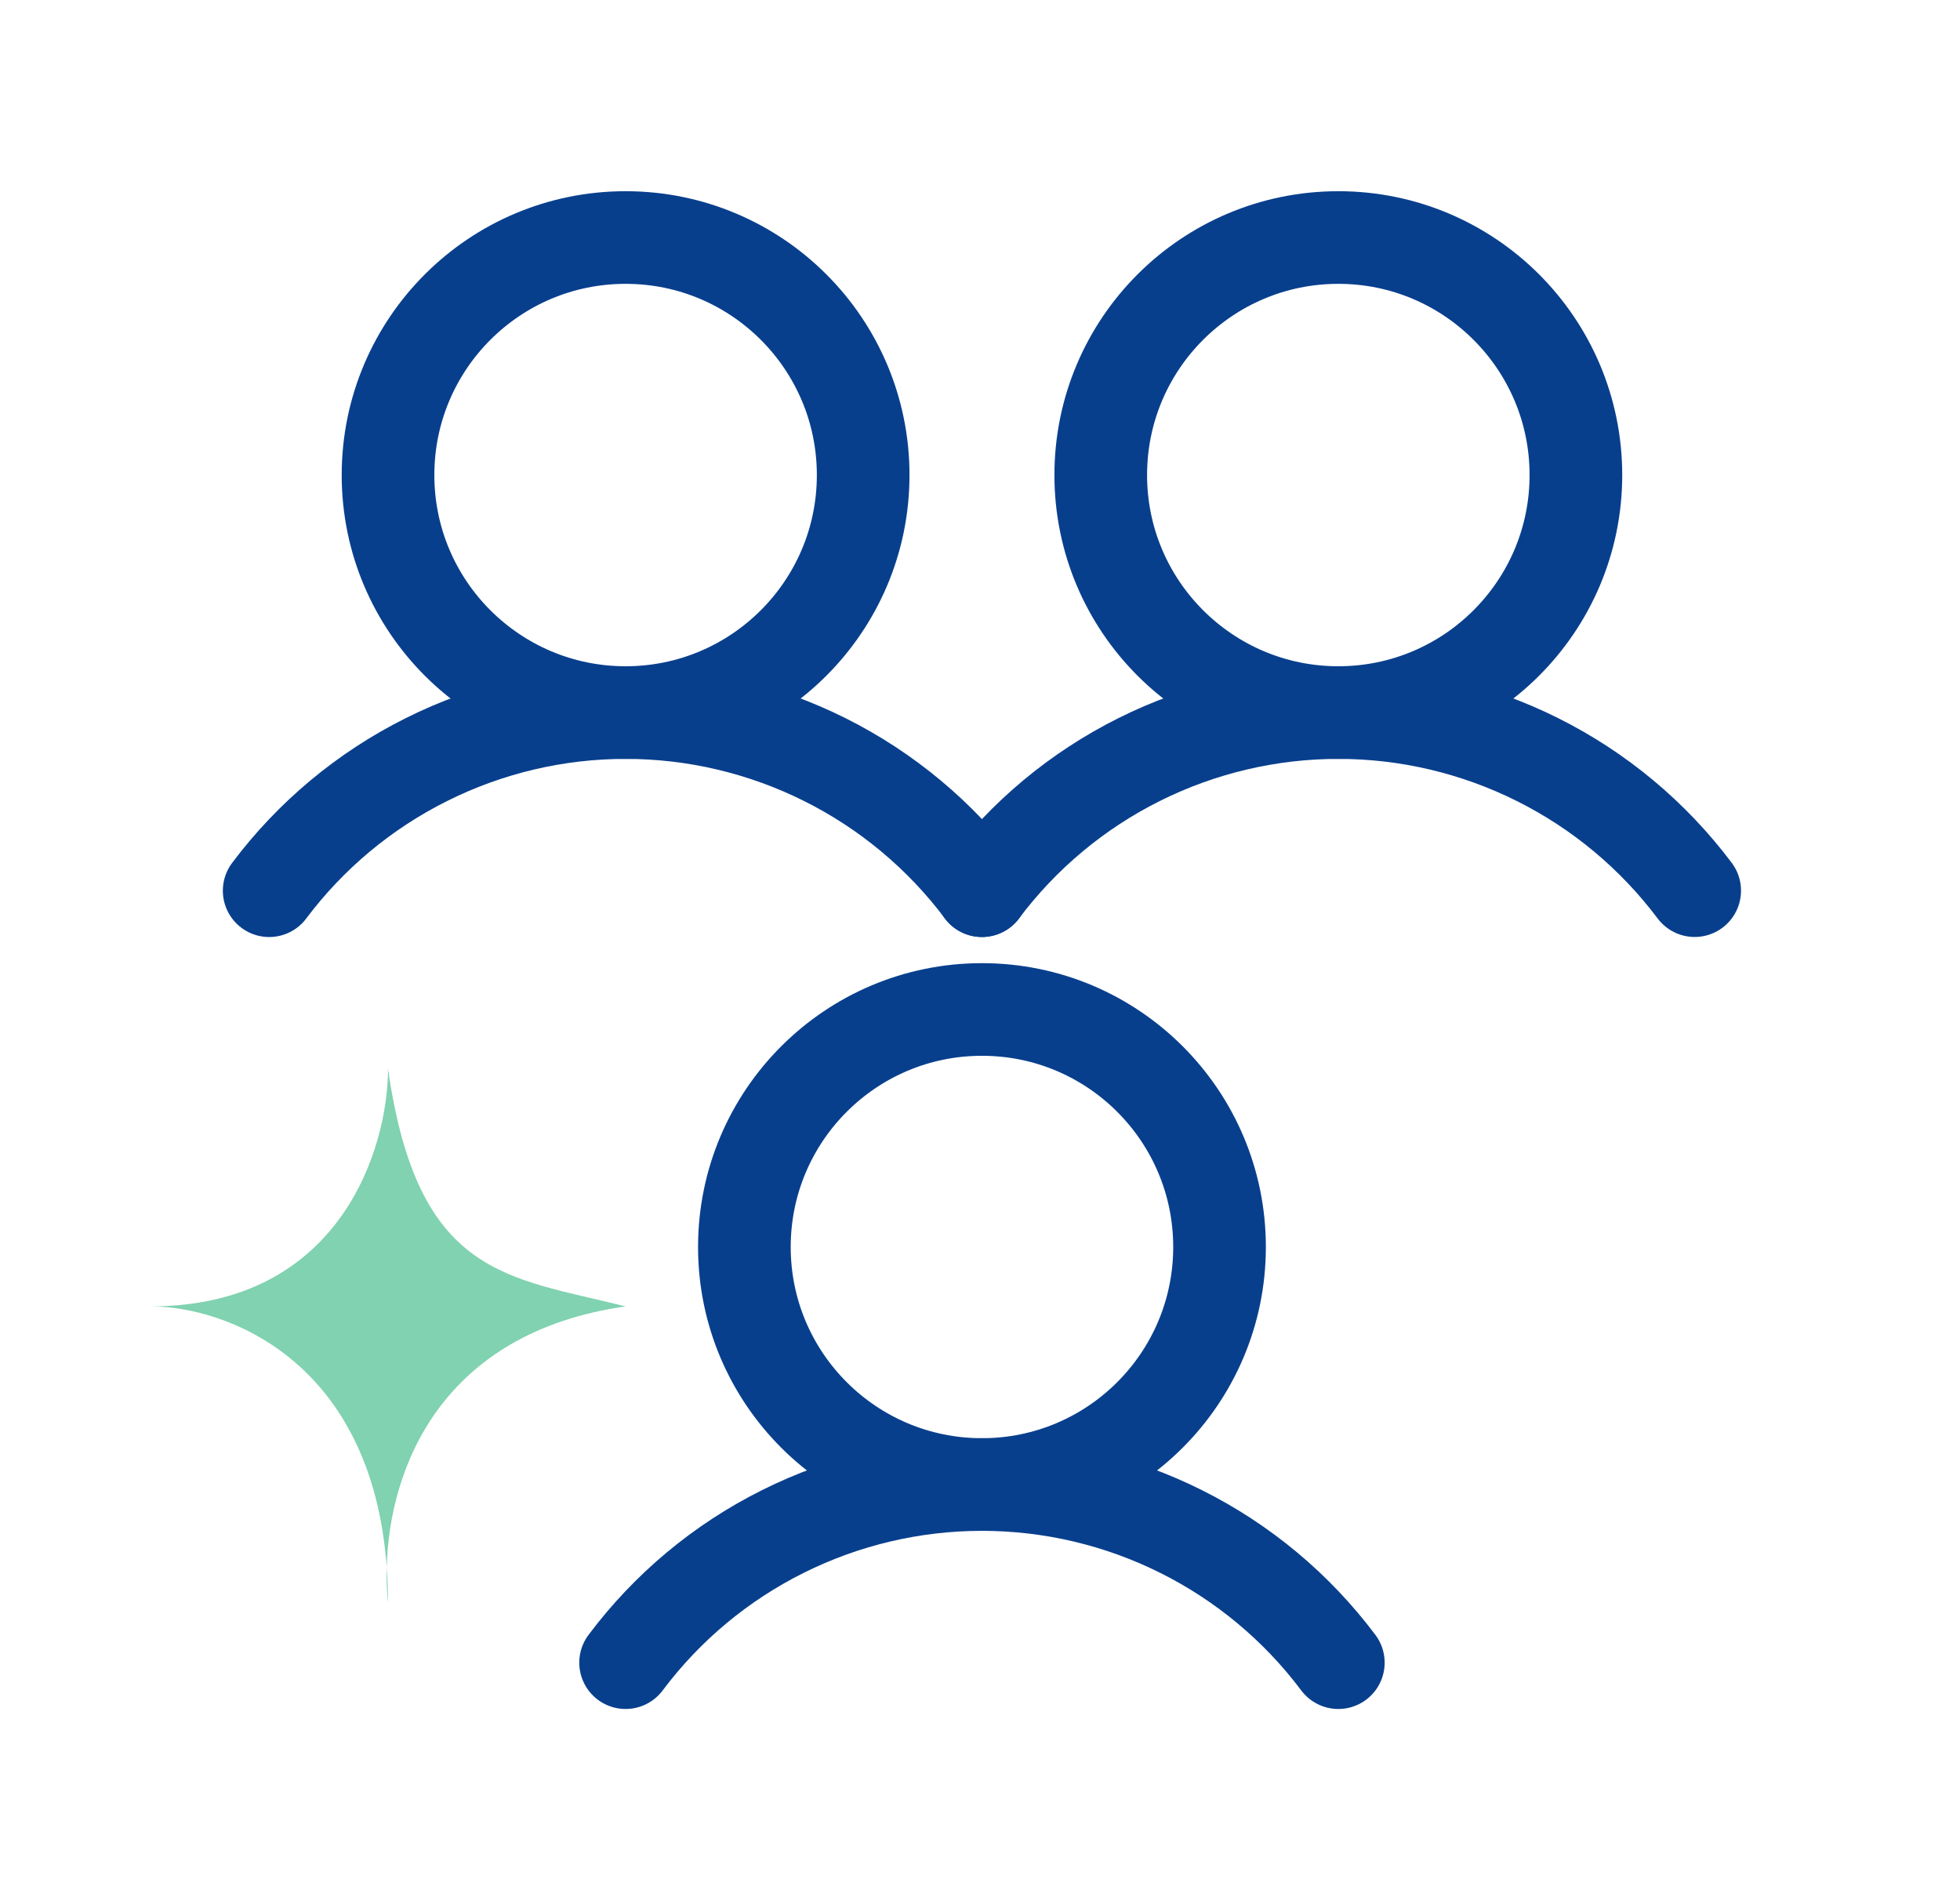
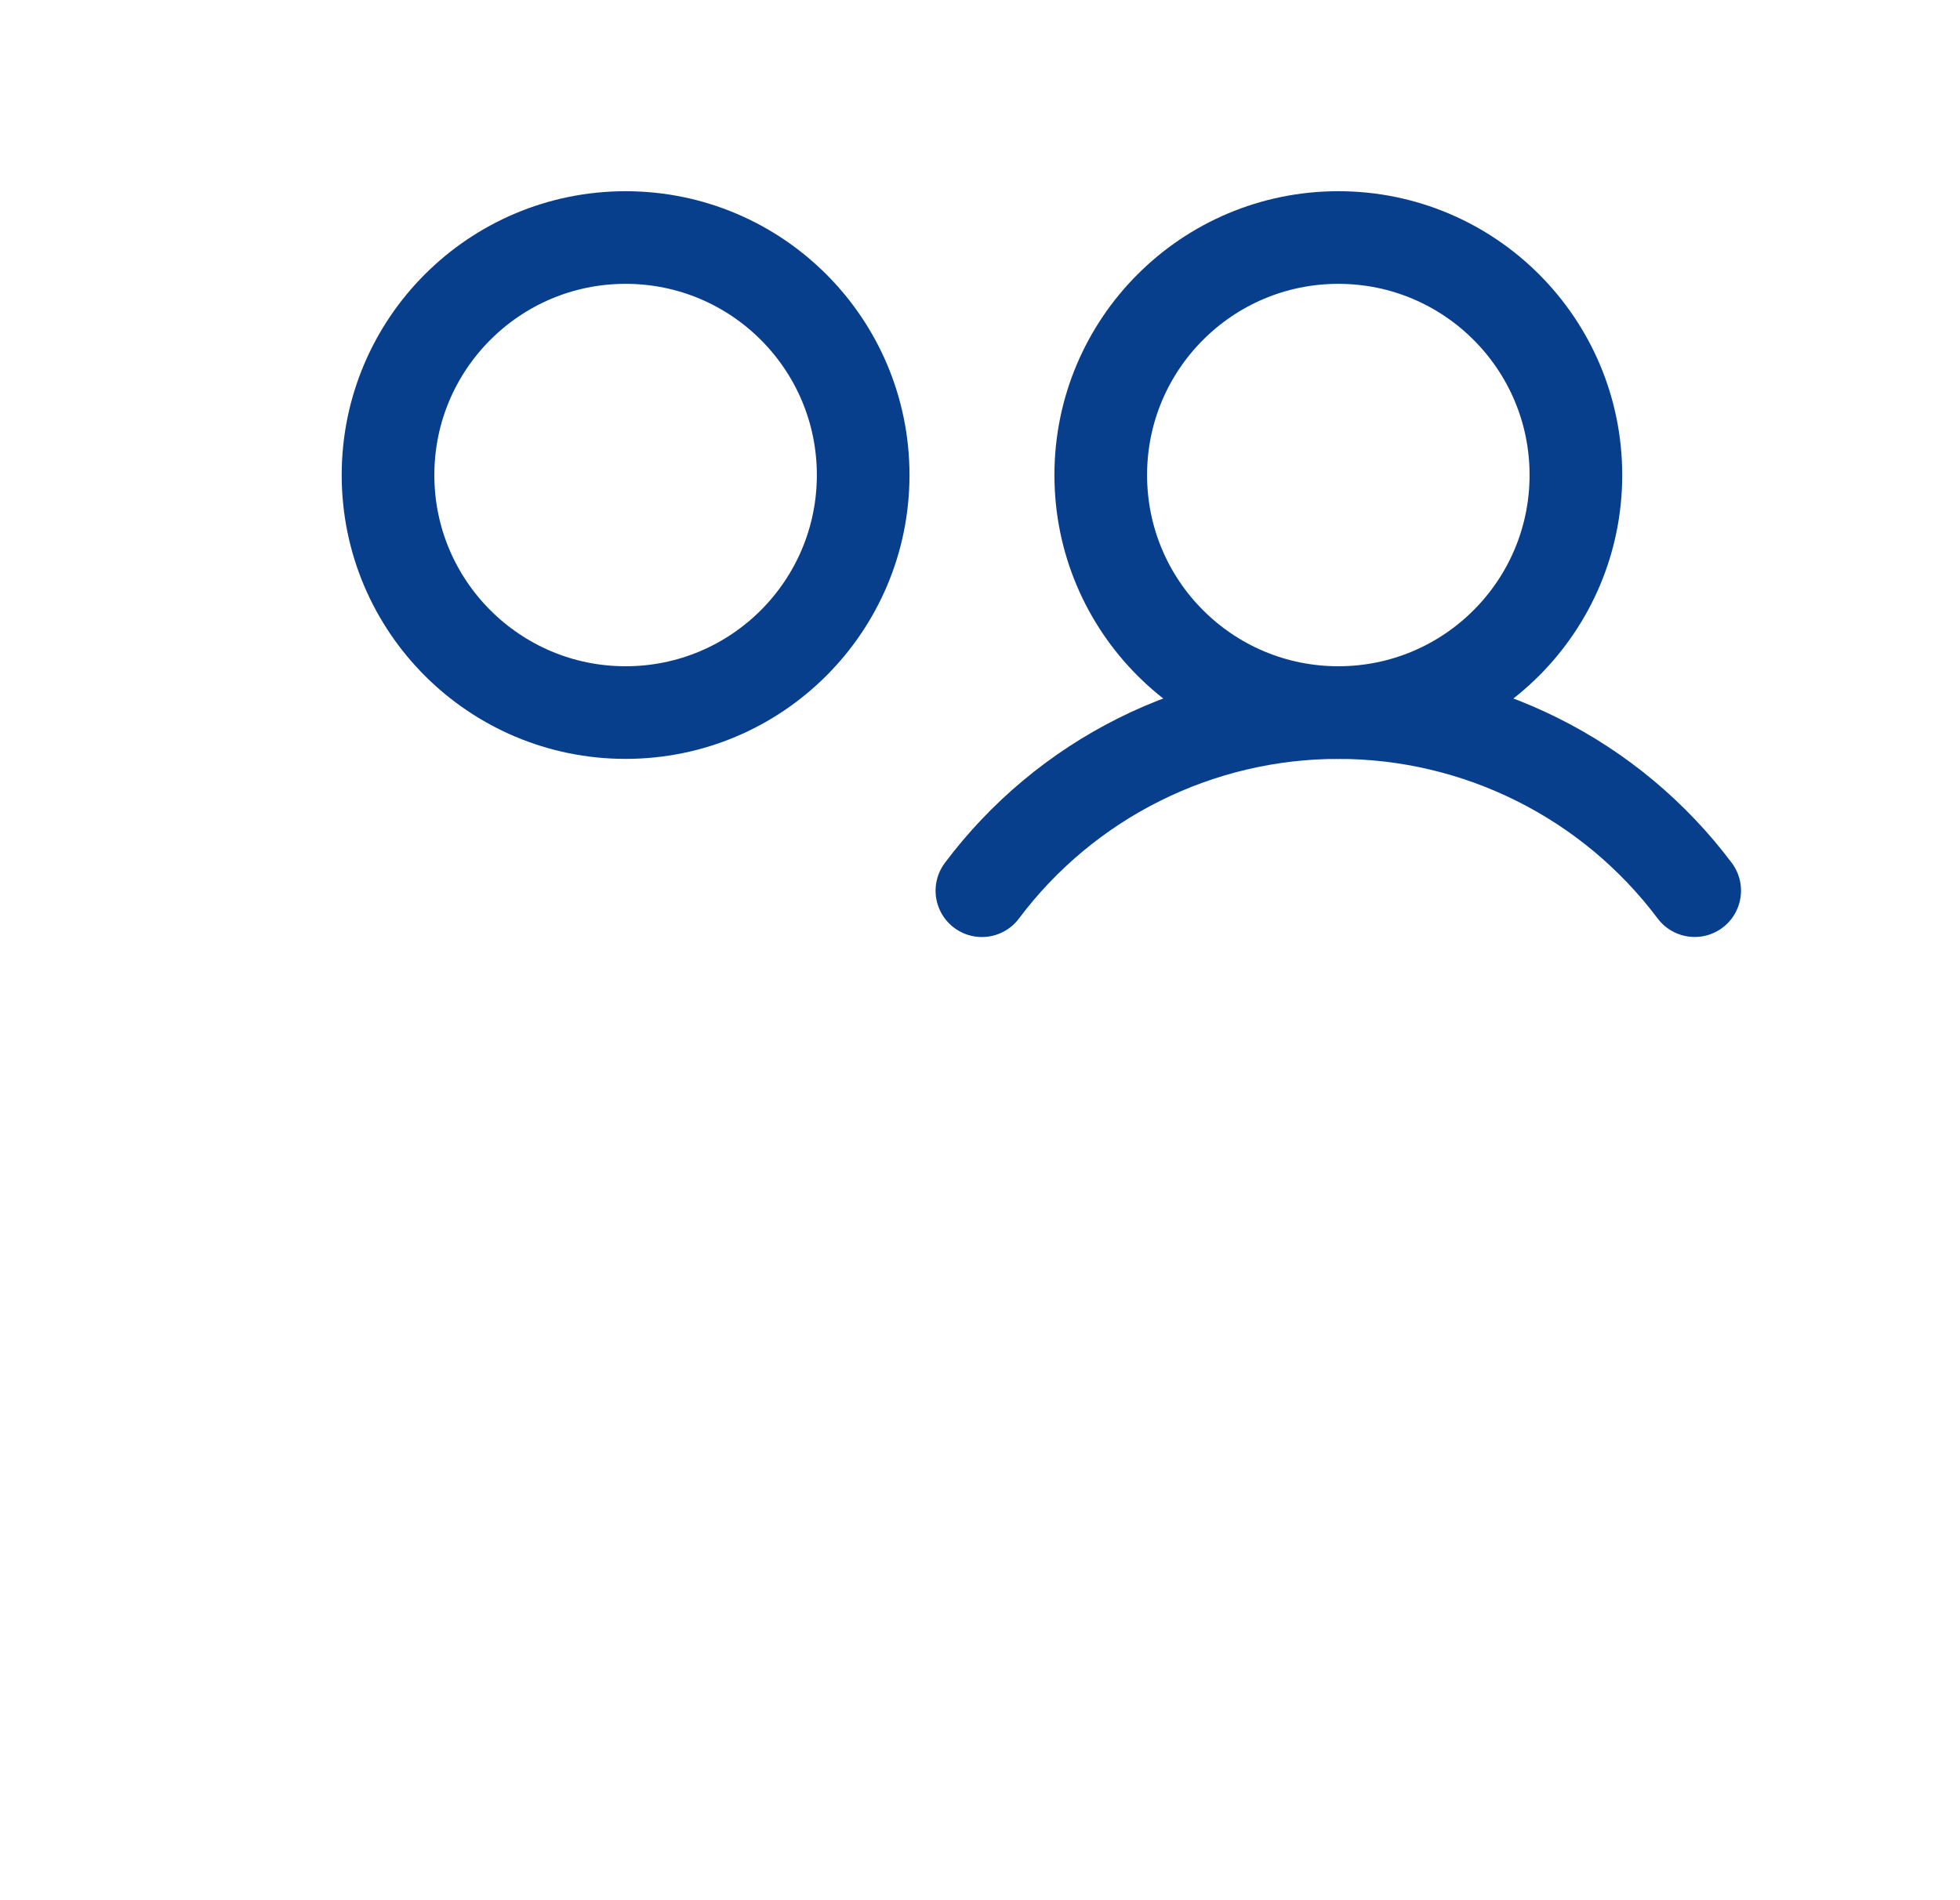
<svg xmlns="http://www.w3.org/2000/svg" width="33" height="32" viewBox="0 0 33 32" fill="none">
-   <path d="M16.533 25C18.742 25 20.533 23.209 20.533 21C20.533 18.791 18.742 17 16.533 17C14.324 17 12.533 18.791 12.533 21C12.533 23.209 14.324 25 16.533 25Z" stroke="#083F8D" stroke-width="1.56" stroke-linecap="round" stroke-linejoin="round" />
-   <path d="M10.533 28C11.231 27.068 12.137 26.312 13.179 25.792C14.22 25.271 15.369 25 16.533 25C17.697 25 18.846 25.271 19.887 25.792C20.928 26.312 21.834 27.068 22.533 28" stroke="#083F8D" stroke-width="1.56" stroke-linecap="round" stroke-linejoin="round" />
  <path d="M10.533 12C12.742 12 14.533 10.209 14.533 8C14.533 5.791 12.742 4 10.533 4C8.324 4 6.533 5.791 6.533 8C6.533 10.209 8.324 12 10.533 12Z" stroke="#083F8D" stroke-width="1.56" stroke-linecap="round" stroke-linejoin="round" />
-   <path d="M4.532 15C5.231 14.068 6.137 13.312 7.179 12.792C8.22 12.271 9.368 12 10.533 12C11.697 12 12.845 12.271 13.887 12.792C14.928 13.312 15.834 14.068 16.533 14.999" stroke="#083F8D" stroke-width="1.56" stroke-linecap="round" stroke-linejoin="round" />
  <path d="M22.533 12C24.742 12 26.533 10.209 26.533 8C26.533 5.791 24.742 4 22.533 4C20.324 4 18.533 5.791 18.533 8C18.533 10.209 20.324 12 22.533 12Z" stroke="#083F8D" stroke-width="1.56" stroke-linecap="round" stroke-linejoin="round" />
  <path d="M16.532 15C17.231 14.068 18.137 13.312 19.178 12.792C20.22 12.271 21.368 12 22.533 12C23.697 12 24.845 12.271 25.887 12.792C26.928 13.312 27.834 14.068 28.533 14.999" stroke="#083F8D" stroke-width="1.56" stroke-linecap="round" stroke-linejoin="round" />
-   <path d="M2.533 22C5.733 22 6.533 19.333 6.533 18C7.033 21.5 8.533 21.5 10.533 22C7.43 22.443 6.554 24.72 6.511 26.392C6.525 26.587 6.533 26.789 6.533 27C6.514 26.811 6.506 26.607 6.511 26.392C6.255 22.897 3.796 22 2.533 22Z" fill="#80D2B0" />
</svg>